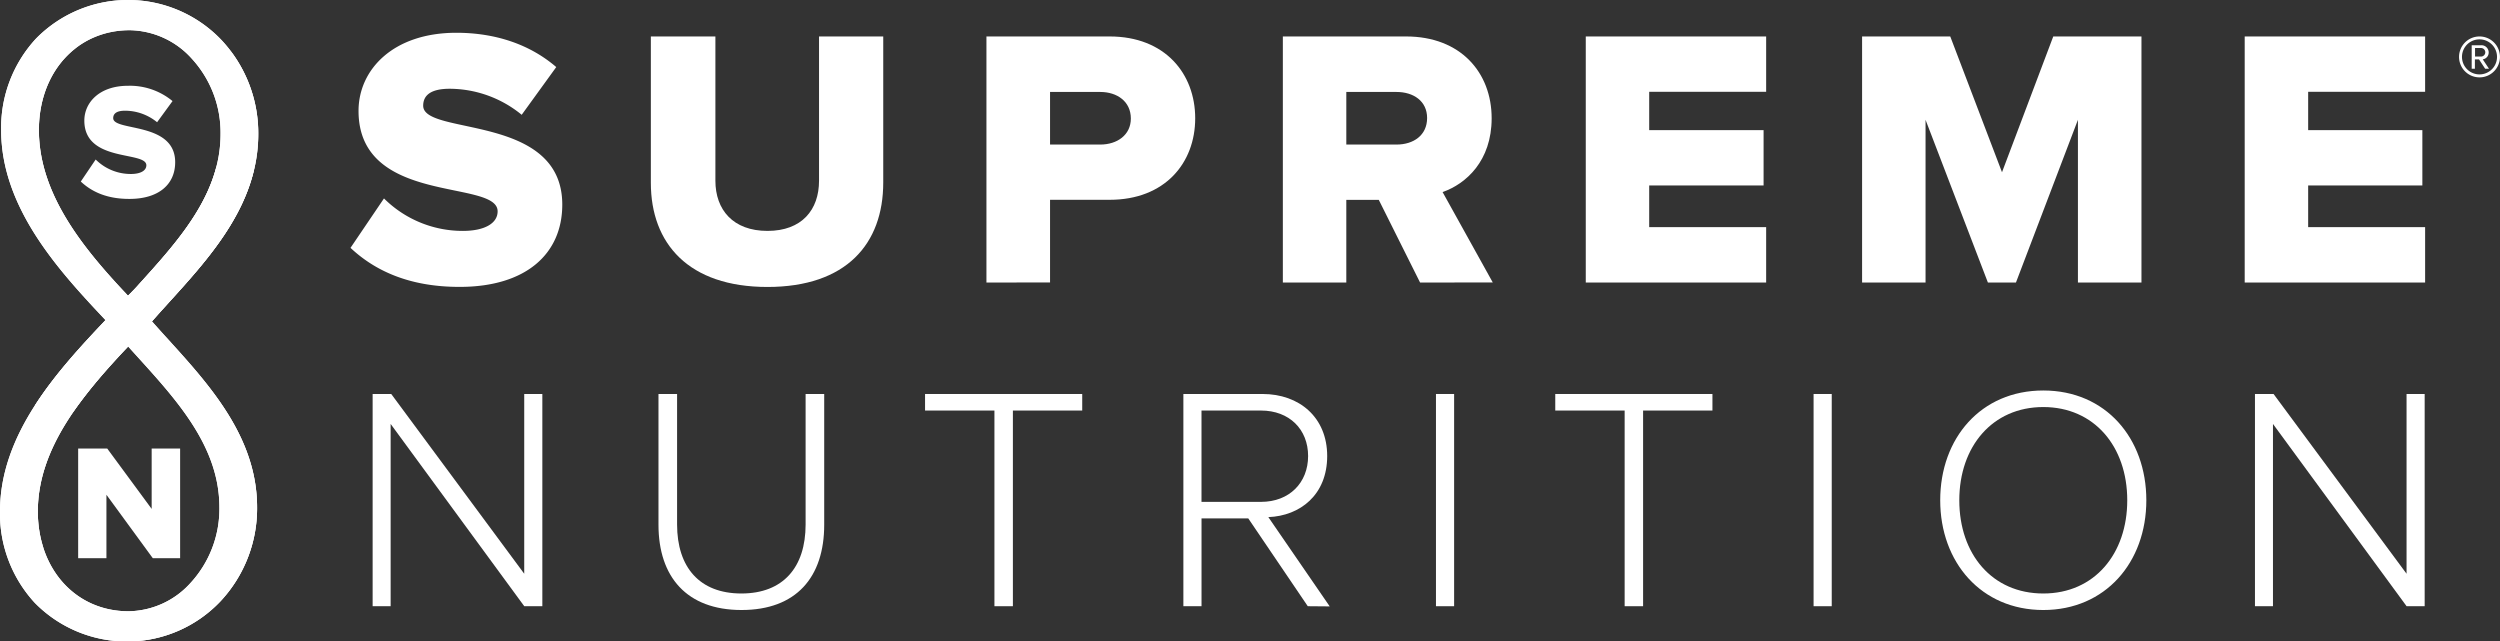
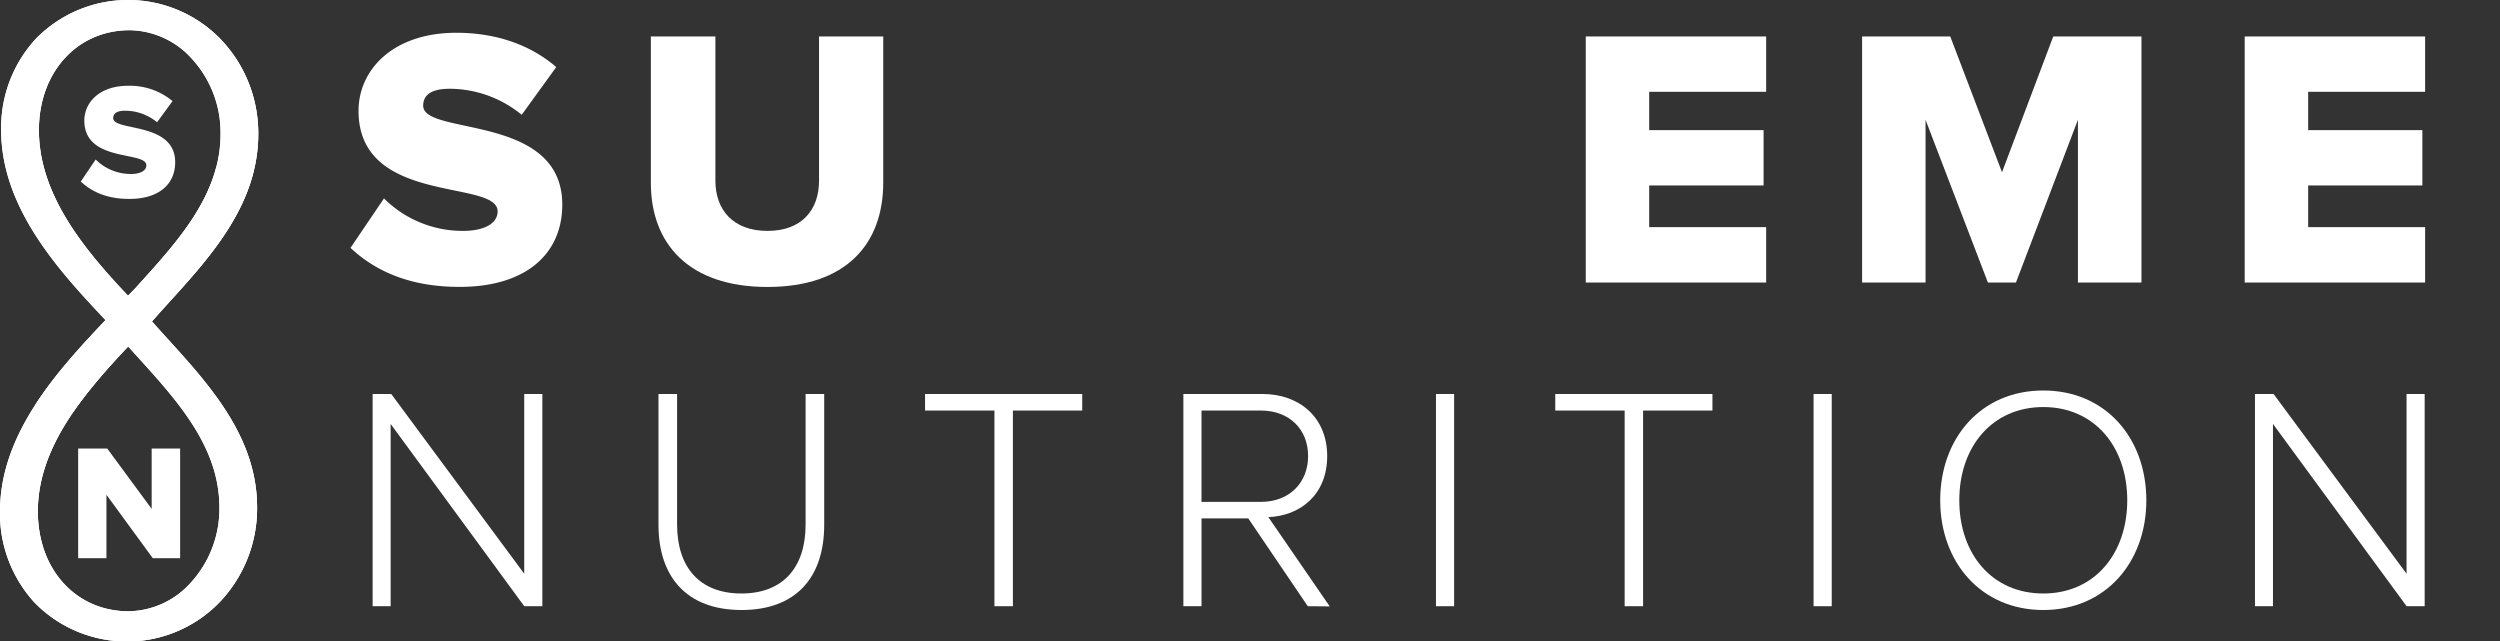
<svg xmlns="http://www.w3.org/2000/svg" viewBox="0 0 672.04 172.43">
  <rect x="0" y="0" width="672.04" height="172.43" fill="#333333" stroke="none" />
  <defs>
    <style>.cls-1{isolation:isolate;}.cls-2,.cls-4,.cls-5{fill:#fff;}.cls-3,.cls-4{mix-blend-mode:multiply;}.cls-5{opacity:0.5;}</style>
  </defs>
  <title>Supreme_Nutrition_Logo-09</title>
  <g class="cls-1">
    <g id="Isolation_Mode" data-name="Isolation Mode">
      <path class="cls-2" d="M184.05,287.77l9-13.29a30,30,0,0,0,21.22,8.73c5.76,0,9.33-2,9.33-5.26,0-8.73-37.39-1.49-37.39-27,0-11.1,9.32-21,26.28-21,10.61,0,19.83,3.17,26.87,9.22L230.07,252A30.66,30.66,0,0,0,210.73,245c-5,0-7.14,1.69-7.14,4.56,0,8.14,37.39,2,37.39,26.58,0,13.29-9.82,22.12-27.57,22.12C200,298.28,190.7,294,184.05,287.77Z" transform="translate(-89.83 -221.14)" />
      <path class="cls-2" d="M264.79,270.31V230.94h17.35v38.78c0,7.83,4.76,13.49,14,13.49S310,277.55,310,269.72V230.94h17.26v39.27c0,16.47-9.92,28.07-31.14,28.07S264.79,286.58,264.79,270.31Z" transform="translate(-89.83 -221.14)" />
-       <path class="cls-2" d="M355,297.09V230.94h33.12c14.88,0,23,10,23,22s-8.13,21.91-23,21.91H372.1v22.22ZM393.82,253c0-4.57-3.67-7.14-8.23-7.14H372.1V260h13.49C390.15,260,393.82,257.42,393.82,253Z" transform="translate(-89.83 -221.14)" />
-       <path class="cls-2" d="M471.57,297.09l-11.1-22.22h-8.73v22.22H434.68V230.94h33.13c14.67,0,23,9.72,23,22,0,11.5-6.94,17.65-13.19,19.83l13.49,24.3Zm1.89-44.23c0-4.56-3.67-7-8.23-7H451.74V260h13.49C469.79,260,473.46,257.52,473.46,252.86Z" transform="translate(-89.83 -221.14)" />
      <path class="cls-2" d="M516.11,297.09V230.94H564.6v14.88H533.16v10.31h30.75V271H533.16v11.2H564.6v14.88Z" transform="translate(-89.83 -221.14)" />
      <path class="cls-2" d="M648.41,297.09V253.35l-16.66,43.74h-7.54l-16.76-43.74v43.74H590.39V230.94h23.7L628,267.44l13.78-36.5h23.71v66.15Z" transform="translate(-89.83 -221.14)" />
      <path class="cls-2" d="M693.24,297.09V230.94h48.5v14.88H710.3v10.31H741V271H710.3v11.2h31.44v14.88Z" transform="translate(-89.83 -221.14)" />
      <path class="cls-2" d="M230.76,384.1l-35.92-49v49H190V327.05h5l35.75,48.32V327.05h4.87V384.1Z" transform="translate(-89.83 -221.14)" />
      <path class="cls-2" d="M266.84,362.2V327.05h5v35.07c0,11.54,6.07,18.56,17.28,18.56s17.27-7,17.27-18.56V327.05h5V362.2c0,14.11-7.52,22.92-22.23,22.92S266.84,376.23,266.84,362.2Z" transform="translate(-89.83 -221.14)" />
      <path class="cls-2" d="M357.15,384.1V331.5H338.5v-4.45h42.25v4.45H362.11v52.6Z" transform="translate(-89.83 -221.14)" />
      <path class="cls-2" d="M441.38,384.1l-16-23.61H412.82V384.1h-4.88V327.05h21.3c9.83,0,17.36,6.25,17.36,16.68s-7.27,16.08-15.82,16.42l16.5,24Zm.09-40.37c0-7.18-5.05-12.23-12.66-12.23h-16v24.55h16C436.42,356.05,441.47,350.91,441.47,343.73Z" transform="translate(-89.83 -221.14)" />
      <path class="cls-2" d="M475.84,384.1V327.05h4.88V384.1Z" transform="translate(-89.83 -221.14)" />
      <path class="cls-2" d="M526.56,384.1V331.5H507.91v-4.45h42.25v4.45H531.52v52.6Z" transform="translate(-89.83 -221.14)" />
      <path class="cls-2" d="M577.35,384.1V327.05h4.88V384.1Z" transform="translate(-89.83 -221.14)" />
      <path class="cls-2" d="M611.39,355.62c0-16.68,10.94-29.51,27.71-29.51s27.7,12.83,27.7,29.51-11,29.5-27.7,29.5S611.39,372.29,611.39,355.62Zm50.28,0c0-14.46-8.89-25.06-22.57-25.06s-22.58,10.6-22.58,25.06,8.81,25.06,22.58,25.06S661.67,370,661.67,355.62Z" transform="translate(-89.83 -221.14)" />
      <path class="cls-2" d="M736.76,384.1l-35.92-49v49H696V327.05h5l35.75,48.32V327.05h4.87V384.1Z" transform="translate(-89.83 -221.14)" />
      <g class="cls-3">
        <path class="cls-2" d="M111.55,269.94l4-5.92a13.35,13.35,0,0,0,9.46,3.89c2.56,0,4.16-.88,4.16-2.34,0-3.89-16.67-.67-16.67-12,0-4.95,4.15-9.37,11.71-9.37a18,18,0,0,1,12,4.11L132.06,254a13.67,13.67,0,0,0-8.62-3.1c-2.21,0-3.18.75-3.18,2,0,3.63,16.66.89,16.66,11.85,0,5.92-4.38,9.86-12.29,9.86C118.66,274.63,114.51,272.73,111.55,269.94Z" transform="translate(-89.83 -221.14)" />
        <path class="cls-2" d="M130.91,371.2l-12.47-17.06V371.2h-7.6V341.72h7.82l11.94,16.22V341.72h7.65V371.2Z" transform="translate(-89.83 -221.14)" />
      </g>
-       <path class="cls-2" d="M756.36,241.94a5.5,5.5,0,1,1,5.5-5.5A5.5,5.5,0,0,1,756.36,241.94Zm0-10.22a4.71,4.71,0,0,0,0,9.42,4.71,4.71,0,1,0,0-9.42Zm1.51,7.89-1.64-2.5h-1.11v2.5h-.86V233.3h2.57a1.94,1.94,0,0,1,2,1.92,1.84,1.84,0,0,1-1.6,1.87l1.68,2.52Zm-1-5.56h-1.71v2.29h1.71a1.15,1.15,0,0,0,0-2.29Z" transform="translate(-89.83 -221.14)" />
      <path class="cls-4" d="M149.08,382.79a36.56,36.56,0,0,0,9.86-25.25c0-18.82-12.74-32.85-24-45.24-1.49-1.63-2.91-3.21-4.28-4.76,1.46-1.67,3-3.36,4.59-5.12,11.24-12.38,24-26.42,24-45.24a36.58,36.58,0,0,0-9.86-25.25,34.67,34.67,0,0,0-49.87-.42,35.27,35.27,0,0,0-9.38,24.58c0,20.77,15.23,37.53,28.07,51.11-12.9,13.63-28.38,30.49-28.38,51.43a35.31,35.31,0,0,0,9.37,24.58,34.68,34.68,0,0,0,49.88-.42Zm-48.8-126.7c0-15.55,10.27-26.83,24.42-26.83a22.88,22.88,0,0,1,16.61,7.56,29.43,29.43,0,0,1,7.81,20.36c0,16.19-11.2,28.53-22,40.47-.86,1-2,2.12-2.86,3C112.27,288,100.28,273.37,100.28,256.09ZM100,358.63c0-17.27,12.32-31.64,24.28-44.36.82.92,1.67,1.85,2.53,2.8,10.83,11.94,22,24.28,22,40.47A29.44,29.44,0,0,1,141,377.9a22.84,22.84,0,0,1-16.61,7.56C110.23,385.46,100,374.18,100,358.63Z" transform="translate(-89.83 -221.14)" />
      <path class="cls-5" d="M100,358.63c0-17.27,12.32-31.64,24.28-44.36l-3.14-3.64C109.51,323.21,97.81,337.35,98,354.25a30,30,0,0,0,3.58,14.36A31.3,31.3,0,0,1,100,358.63Z" transform="translate(-89.83 -221.14)" />
      <path class="cls-5" d="M151.88,234.88a37.29,37.29,0,0,1,4.54,17.73c.15,18.82-12.3,33.2-23.44,45.64-1.58,1.77-3.9,4.36-5.36,6l3.07,3.25c1.46-1.67,3-3.36,4.59-5.12,11.24-12.38,24-26.42,24-45.24A36.81,36.81,0,0,0,151.88,234.88Z" transform="translate(-89.83 -221.14)" />
      <path class="cls-2" d="M149.08,382.79a36.56,36.56,0,0,0,9.86-25.25c0-18.82-12.74-32.85-24-45.24-1.49-1.63-2.91-3.21-4.28-4.76,1.46-1.67,3-3.36,4.59-5.12,11.24-12.38,24-26.42,24-45.24a36.58,36.58,0,0,0-9.86-25.25,34.67,34.67,0,0,0-49.87-.42,35.27,35.27,0,0,0-9.38,24.58c0,20.77,15.23,37.53,28.07,51.11-12.9,13.63-28.38,30.49-28.38,51.43a35.31,35.31,0,0,0,9.37,24.58,34.68,34.68,0,0,0,49.88-.42Zm-48.8-126.7c0-15.55,10.27-26.83,24.42-26.83a22.88,22.88,0,0,1,16.61,7.56,29.43,29.43,0,0,1,7.81,20.36c0,16.19-11.2,28.53-22,40.47-.86,1-2,2.12-2.86,3C112.27,288,100.28,273.37,100.28,256.09ZM100,358.63c0-17.27,12.32-31.64,24.28-44.36.82.92,1.67,1.85,2.53,2.8,10.83,11.94,22,24.28,22,40.47A29.44,29.44,0,0,1,141,377.9a22.84,22.84,0,0,1-16.61,7.56C110.23,385.46,100,374.18,100,358.63Z" transform="translate(-89.83 -221.14)" />
      <path class="cls-4" d="M148,265.94c-3.1,12.06-12.13,22-20.93,31.71-.86,1-2,2.12-2.86,3l6.47,6.85c1.46-1.67,3-3.36,4.59-5.12,9.23-10.16,19.45-21.44,22.82-35.57ZM99.2,330.15l10.39,1.59a153.32,153.32,0,0,1,14.65-17.47v0h0l-6.07-7.05C111.74,314,104.67,321.64,99.2,330.15Z" transform="translate(-89.83 -221.14)" />
      <path class="cls-5" d="M135,312.3c-1.49-1.63-2.91-3.21-4.28-4.76l-6.47-6.85c-12-12.72-23.94-27.32-23.94-44.6,0-9.84,4.11-18,10.72-22.61l0,0A27.35,27.35,0,0,0,98.2,256.63c-.59,17.27,10.89,32.13,22.4,45.11l.27.31,5.95,6.68c1.32,1.59,2.69,3.19,4.12,4.86,10.8,12.63,23.05,26.94,22.39,45.76a37,37,0,0,1-10.73,25,35,35,0,0,1-16.09,9.13,34.28,34.28,0,0,0,22.57-10.71,36.56,36.56,0,0,0,9.86-25.25C158.94,338.72,146.2,324.69,135,312.3Z" transform="translate(-89.83 -221.14)" />
    </g>
  </g>
</svg>